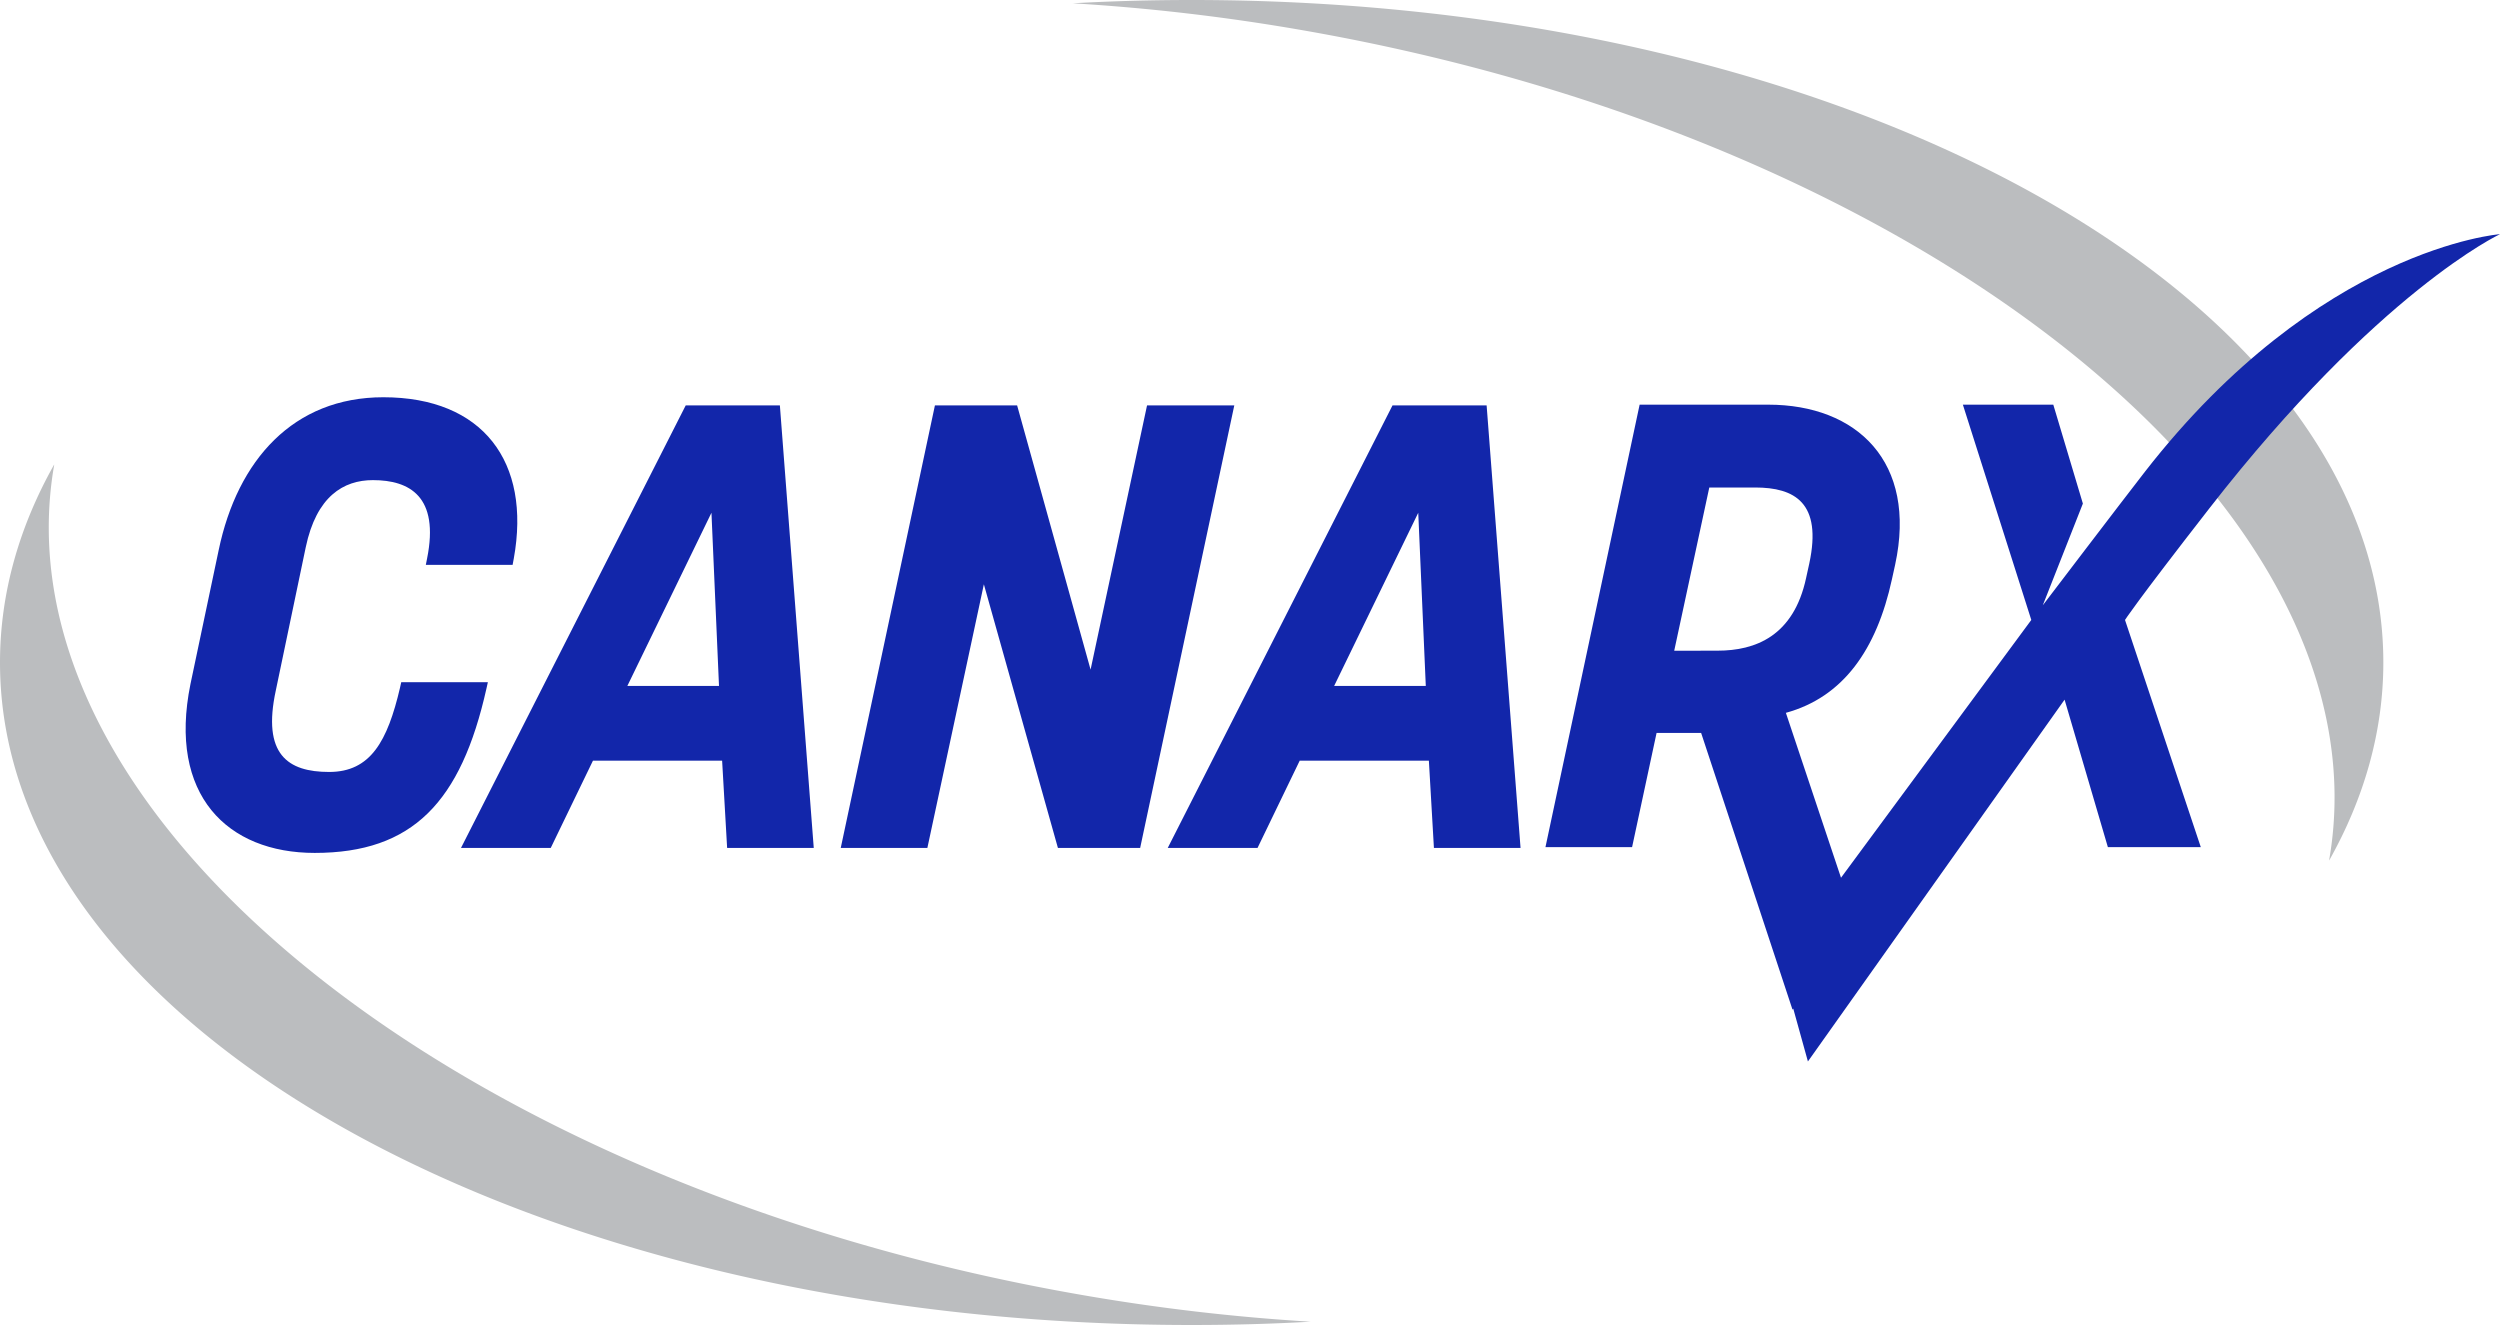
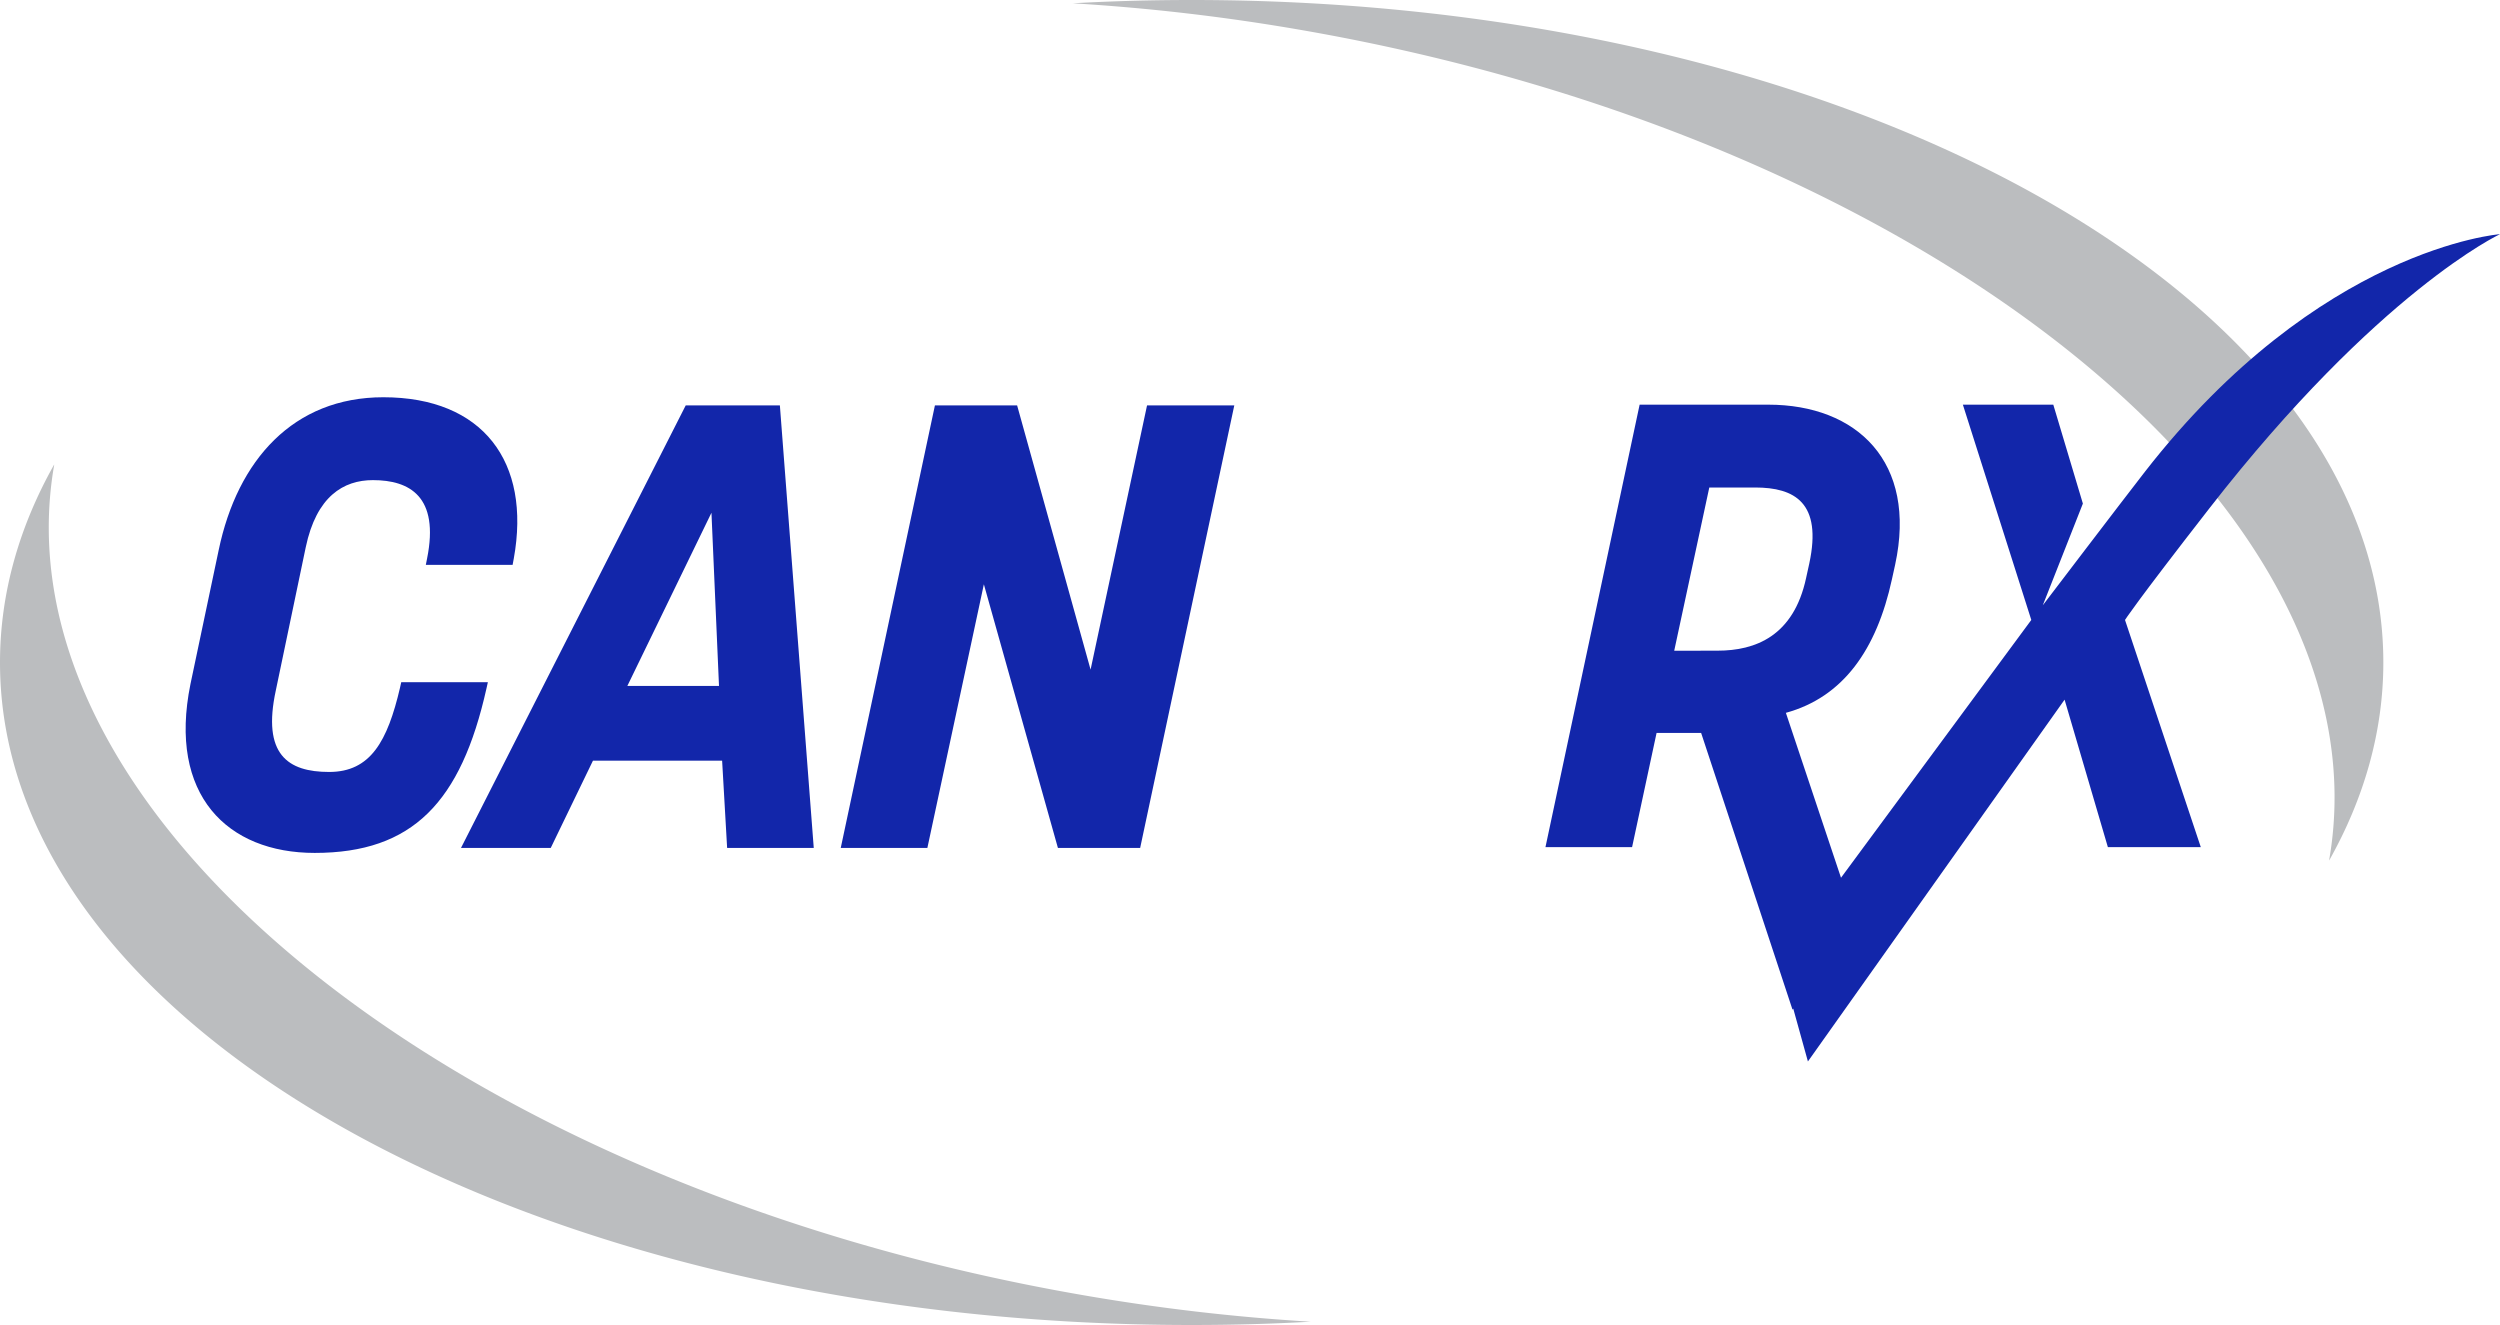
<svg xmlns="http://www.w3.org/2000/svg" viewBox="0 0 600 318" width="600" height="318" role="img">
  <path d="m312.36 7.21c150.79 26.18 261.23 115.36 246.64 199.19a.36.36 0 0 0 0 .11c8.43-15 13-31 13-47.51 0-87.81-128-159-286-159q-14.44 0-28.53.79a493.81 493.81 0 0 1 54.89 6.42z" fill="#bbbdbf" />
  <path d="m259.65 310.79c-150.79-26.18-261.24-115.36-246.65-199.19a.52.52 0 0 1 0-.11c-8.44 15-13 31-13 47.51 0 87.81 128.05 159 286 159q14.44 0 28.53-.79a493.36 493.36 0 0 1 -54.88-6.42z" fill="#bbbdbf" />
  <g fill="#1226aa">
    <path d="m514.81 113.18c-5.7 7.33-24.54 32.09-24.54 32.09l9.62-24.41-7.1-23.74h-21.7l16.42 51.67-45.67 61.87-13.23-39.58c13.71-3.76 21.77-15.11 25.46-32.08l.76-3.46c5.36-24.69-9.19-38.42-30.44-38.42h-30.88l-22.6 106.2h20.79l5.88-27.42h10.69l21.93 66.41.18-.24 3.52 12.68 61.6-86.83 10.39 35.4h22.3l-18.19-54.53s2.22-3.63 20.25-26.79c40.59-52.17 69.75-65.8 69.75-65.8s-43.36 3.27-85.19 56.98zm-113 43 8.42-39.18h11c9.49 0 16.13 3.65 13 18.23l-.76 3.46c-3 14-12.2 17.47-21.24 17.47z" />
    <path d="m75.54 204.7c-20.94 0-35.26-13.86-29.83-40.52l6.78-32.18c4.51-21.59 17.92-36.66 39.51-36.66 23.88 0 35.51 15.49 31.31 38.7l-.28 1.52h-20.83l.3-1.51c3-14.91-4.21-18.82-13-18.82-7.08 0-13.56 3.91-16.12 16.11l-7.18 34.35c-3.32 15.36 2.86 19.58 12.8 19.58s14-7.38 17-20.19l.3-1.35h20.79l-.33 1.48c-6.11 27.31-17.72 39.49-41.25 39.49z" />
    <path d="m110.64 203.5 53.93-106.2h22.6l8.13 106.2h-20.79l-1.2-20.94h-31l-10.13 20.94zm39.92-38.87h22l-1.81-41.57z" />
    <path d="m201.78 203.5 22.6-106.2h19.73l17.63 63.41 13.55-63.41h20.94l-22.59 106.2h-19.74l-17.77-63.27-13.56 63.27z" />
-     <path d="m280.26 203.5 53.94-106.2h22.59l8.14 106.2h-20.79l-1.21-20.94h-31l-10.12 20.94zm39.93-38.87h22l-1.81-41.57z" />
  </g>
</svg>